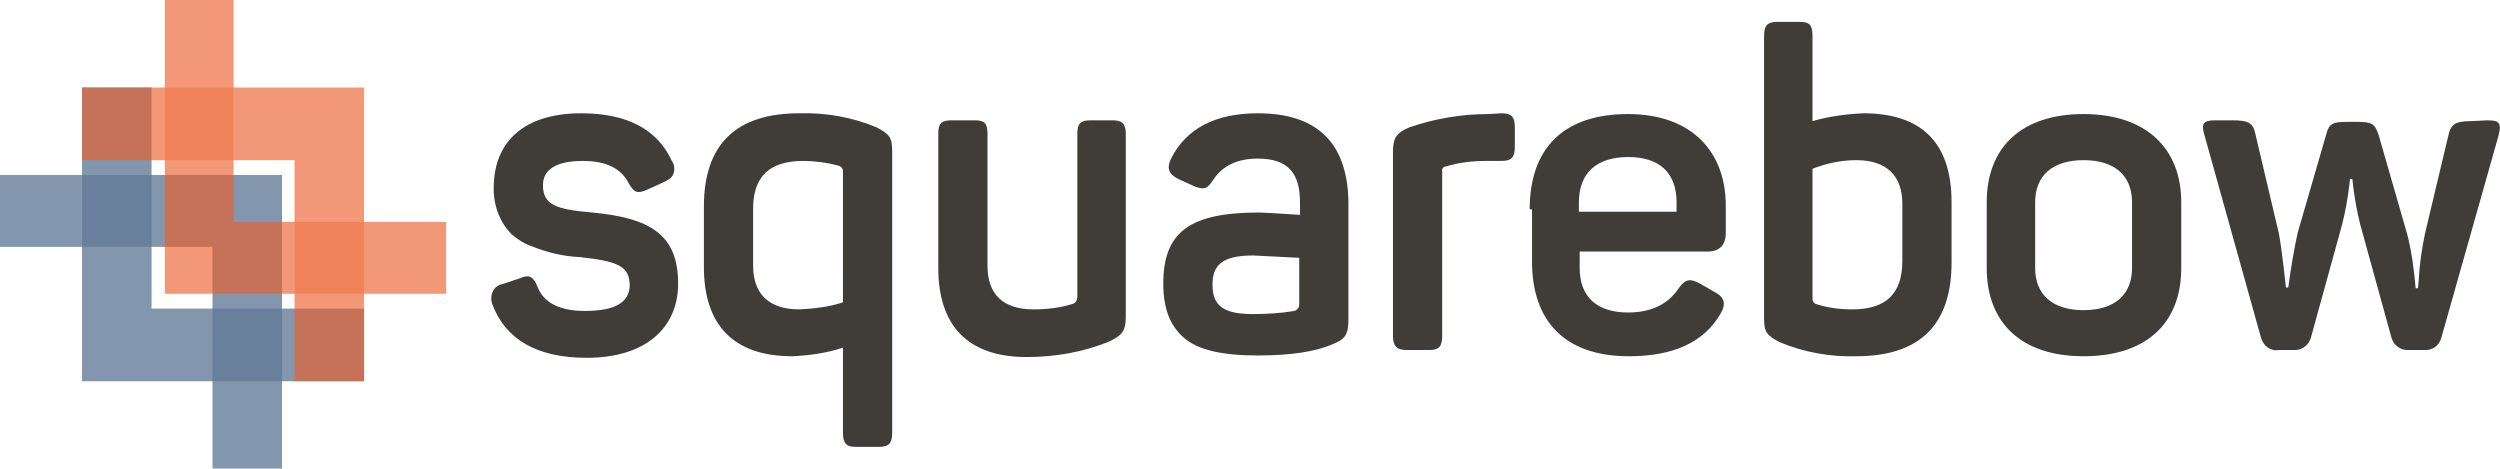
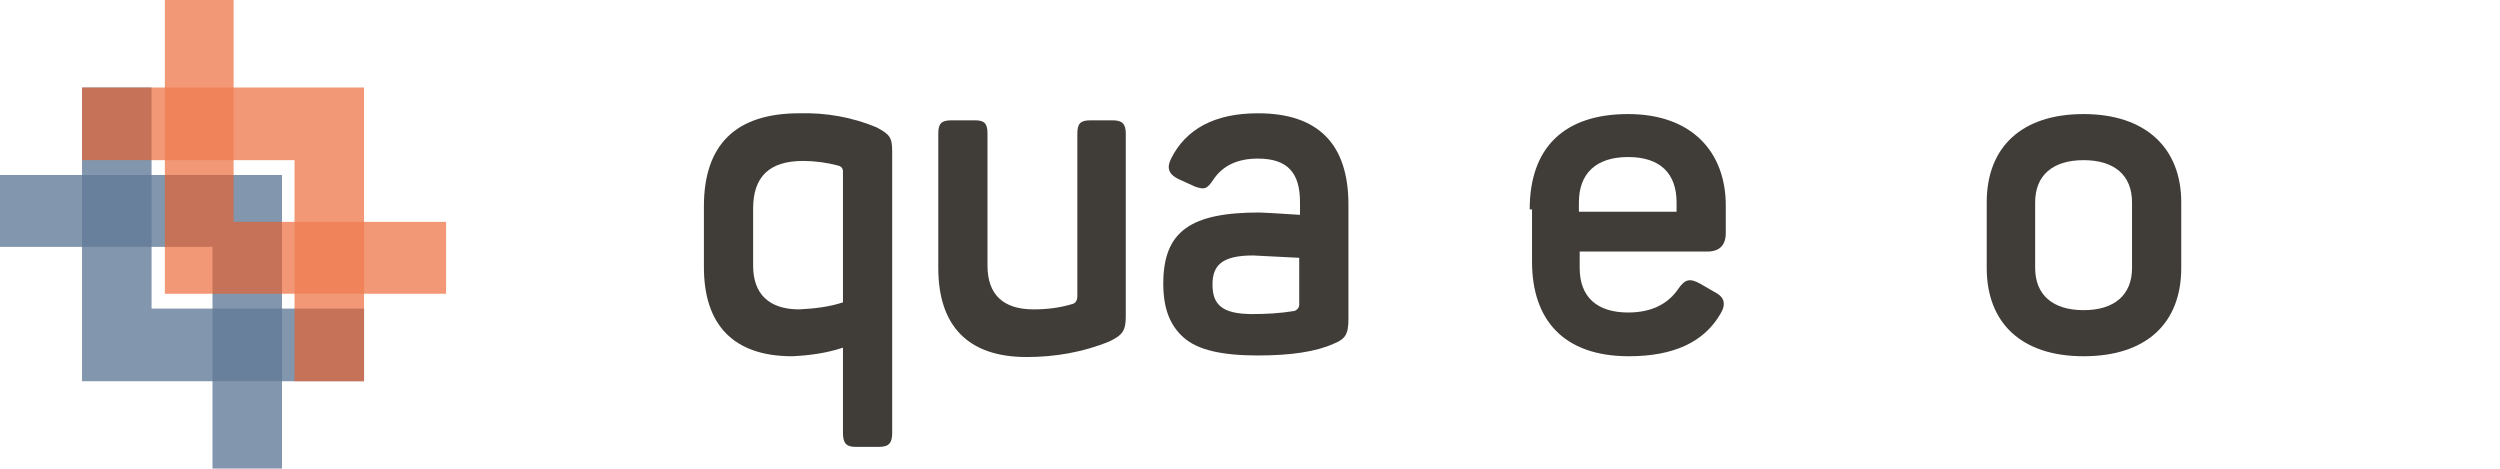
<svg xmlns="http://www.w3.org/2000/svg" version="1.1" id="Layer_1" x="0px" y="0px" width="320px" height="60px" viewBox="0 0 320 60" style="enable-background:new 0 0 320 60;" xml:space="preserve">
  <style type="text/css"> .st0{fill:#403D39;} .st1{opacity:0.8;} .st2{opacity:0.8;fill:#3D5A80;} .st3{opacity:0.8;fill:#EB5E28;} </style>
  <g>
    <g>
-       <path class="st0" d="M74.4,14.5c5.8,0,9.7,2,11.6,6.1c0.5,0.7,0.4,1.8-0.3,2.3c-0.2,0.1-0.3,0.2-0.5,0.3l-2.4,1.1 c-1.2,0.5-1.6,0.4-2.3-0.8c-1-2-3-2.9-5.9-2.9c-3.4,0-5.1,1.1-5.1,3.1c0,2.5,1.6,3.1,6.3,3.5c7.4,0.7,11,2.8,11,9.1 c0,5.7-4.2,9.5-11.7,9.5c-6.3,0-10.4-2.3-12.1-6.9C62.7,38,63,37,63.7,36.6c0.2-0.1,0.3-0.2,0.5-0.2l2.4-0.8 c1.1-0.5,1.7-0.2,2.2,1.1c0.8,2.1,2.9,3.1,6.1,3.1c3.8,0,5.7-1.1,5.7-3.3c0-2.5-1.7-3.1-6.5-3.6c-2.1-0.1-4.1-0.6-6.1-1.4 c-0.9-0.3-1.8-0.9-2.5-1.5c-1.6-1.6-2.4-3.9-2.3-6.2C63.3,18.1,67.1,14.5,74.4,14.5z" />
      <path class="st0" d="M112.2,16.3c1.7,0.9,2,1.3,2,3.1v36c0,1.3-0.4,1.8-1.7,1.8h-3c-1.2,0-1.6-0.5-1.6-1.8V44.5 c-2.1,0.7-4.3,1-6.5,1.1c-7.6,0-11.3-4.1-11.3-11.4v-7.8c0-7.9,4.1-11.9,12.2-11.9C105.7,14.4,109.1,15,112.2,16.3z M96.4,34 c0,3.6,2,5.6,5.9,5.6c1.9-0.1,3.8-0.3,5.6-0.9V21.9c0-0.3-0.2-0.6-0.6-0.7c-1.5-0.4-3-0.6-4.5-0.6c-4.3,0-6.4,2-6.4,6.1V34z" />
      <path class="st0" d="M142.4,15.4c1.2,0,1.7,0.4,1.7,1.7v23.4c0,1.8-0.4,2.4-2.1,3.2c-3.4,1.4-7,2-10.6,2 c-7.6,0-11.3-4.1-11.3-11.4V17.1c0-1.3,0.4-1.7,1.7-1.7h3c1.2,0,1.6,0.4,1.6,1.7V34c0,3.7,2,5.6,5.9,5.6c1.7,0,3.4-0.2,5-0.7 c0.4-0.1,0.6-0.5,0.6-1V17.1c0-1.3,0.4-1.7,1.7-1.7L142.4,15.4z" />
      <path class="st0" d="M161,14.5c7.7,0,11.6,3.9,11.6,11.7v14.6c0,2-0.4,2.6-1.9,3.2c-2.2,1-5.4,1.5-9.7,1.5c-4.6,0-7.7-0.7-9.5-2.3 s-2.6-3.8-2.6-6.9c0-6.7,3.5-9.1,12.3-9.1c0.4,0,2.1,0.1,5.2,0.3v-1.6c0-3.7-1.5-5.6-5.4-5.6c-2.6,0-4.5,0.9-5.7,2.7 c-0.8,1.2-1.1,1.3-2.3,0.9l-2.2-1c-1.2-0.6-1.5-1.4-0.9-2.6C151.8,16.5,155.5,14.5,161,14.5z M166.3,33c-3.8-0.2-5.7-0.3-5.9-0.3 c-3.9,0-5.2,1.2-5.2,3.7c0,2.5,1.1,3.8,5.1,3.8c1.8,0,3.6-0.1,5.4-0.4c0.3-0.1,0.6-0.4,0.6-0.8L166.3,33z" />
-       <path class="st0" d="M192.2,14.5c1.2,0,1.7,0.4,1.7,1.8v2.5c0,1.3-0.4,1.8-1.7,1.8h-2c-1.7,0-3.5,0.2-5.1,0.7 c-0.3,0-0.6,0.3-0.5,0.6c0,0,0,0,0,0.1V43c0,1.3-0.4,1.8-1.6,1.8h-3c-1.2,0-1.7-0.5-1.7-1.8V19.5c0-1.8,0.4-2.5,2.1-3.2 c3.2-1.1,6.6-1.7,10.1-1.7L192.2,14.5z" />
      <path class="st0" d="M195.8,26.8c0-7.9,4.4-12.2,12.6-12.2c8.2,0,12.5,4.9,12.5,11.7v3.5c0,1.6-0.8,2.4-2.4,2.4h-16.3v2.1 c0,3.7,2.2,5.7,6.2,5.7c3,0,5.1-1.1,6.4-3c0.9-1.3,1.5-1.4,2.8-0.7l1.9,1.1c1.2,0.6,1.5,1.5,0.7,2.8c-2.1,3.6-6,5.4-11.7,5.4 c-8.4,0-12.4-4.7-12.4-12.1V26.8z M214.6,25.9c0-3.7-2.1-5.8-6.2-5.8c-4.1,0-6.3,2.1-6.3,5.8v1.2h12.5L214.6,25.9z" />
-       <path class="st0" d="M230.4,2.8c1.2,0,1.6,0.4,1.6,1.8v10.9c2.1-0.6,4.3-0.9,6.5-1c7.5,0,11.3,3.8,11.3,11.4v7.7 c0,8-4.1,12-12.2,12c-3.3,0.1-6.7-0.5-9.8-1.8c-1.7-0.9-2-1.3-2-3.1V4.6c0-1.3,0.4-1.8,1.7-1.8H230.4z M243.5,26.1 c0-3.6-2-5.6-5.9-5.6c-1.9,0-3.8,0.4-5.6,1.1v16.7c0,0.3,0.2,0.5,0.4,0.6c1.5,0.5,3.1,0.7,4.7,0.7c4.3,0,6.4-2,6.4-6.2V26.1z" />
-       <path class="st0" d="M254.3,25.9c0-7.1,4.5-11.3,12.4-11.3s12.5,4.3,12.5,11.3v8.4c0,7.1-4.5,11.3-12.5,11.3s-12.4-4.3-12.4-11.3 L254.3,25.9z M272.9,25.9c0-3.5-2.3-5.4-6.2-5.4s-6.2,1.9-6.2,5.4v8.4c0,3.4,2.2,5.4,6.2,5.4s6.2-2,6.2-5.4V25.9z" />
-       <path class="st0" d="M318.4,15.4c1.6,0,1.8,0.4,1.4,2l-7.3,25.8c-0.3,1.1-1.2,1.7-2.3,1.6h-1.8c-1,0.1-2-0.5-2.3-1.6l-4-14.5 c-0.4-1.6-0.7-3.3-0.9-4.9l-0.1-0.9h-0.3l-0.1,0.9c-0.2,1.7-0.5,3.3-0.9,4.9l-4,14.5c-0.3,1.1-1.3,1.7-2.3,1.6h-1.8 c-1,0.2-2-0.5-2.3-1.6l-7.2-25.8c-0.5-1.6-0.2-2,1.4-2h2.1c2.1,0,2.7,0.3,3,1.8l3,12.7c0.4,2.1,0.9,6.9,0.9,6.9h0.3 c0.3-2.3,0.7-4.7,1.2-7l3.6-12.4c0.4-1.6,0.8-1.8,2.8-1.8h1.2c1.9,0,2.3,0.2,2.8,1.8l3.6,12.5c0.6,2.3,0.9,4.6,1.1,7h0.3l0.1-1.1 c0.1-2,0.4-4,0.8-5.9l3-12.6c0.3-1.4,0.9-1.8,3-1.8L318.4,15.4z" />
+       <path class="st0" d="M254.3,25.9c0-7.1,4.5-11.3,12.4-11.3s12.5,4.3,12.5,11.3v8.4c0,7.1-4.5,11.3-12.5,11.3s-12.4-4.3-12.4-11.3 L254.3,25.9z M272.9,25.9c0-3.5-2.3-5.4-6.2-5.4s-6.2,1.9-6.2,5.4v8.4c0,3.4,2.2,5.4,6.2,5.4s6.2-2,6.2-5.4V25.9" />
    </g>
    <g>
      <g class="st1">
        <polygon class="st2" points="36.1,60 27.2,60 27.2,31.6 0,31.6 0,22.4 36.1,22.4 " />
        <polygon class="st2" points="46.6,48.8 10.5,48.8 10.5,11.2 19.4,11.2 19.4,39.5 46.6,39.5 " />
      </g>
      <g class="st1">
        <polygon class="st3" points="57.1,37.6 21.1,37.6 21.1,0 29.9,0 29.9,28.4 57.1,28.4 " />
        <polygon class="st3" points="46.6,48.8 37.7,48.8 37.7,20.5 10.5,20.5 10.5,11.2 46.6,11.2 " />
      </g>
    </g>
  </g>
</svg>